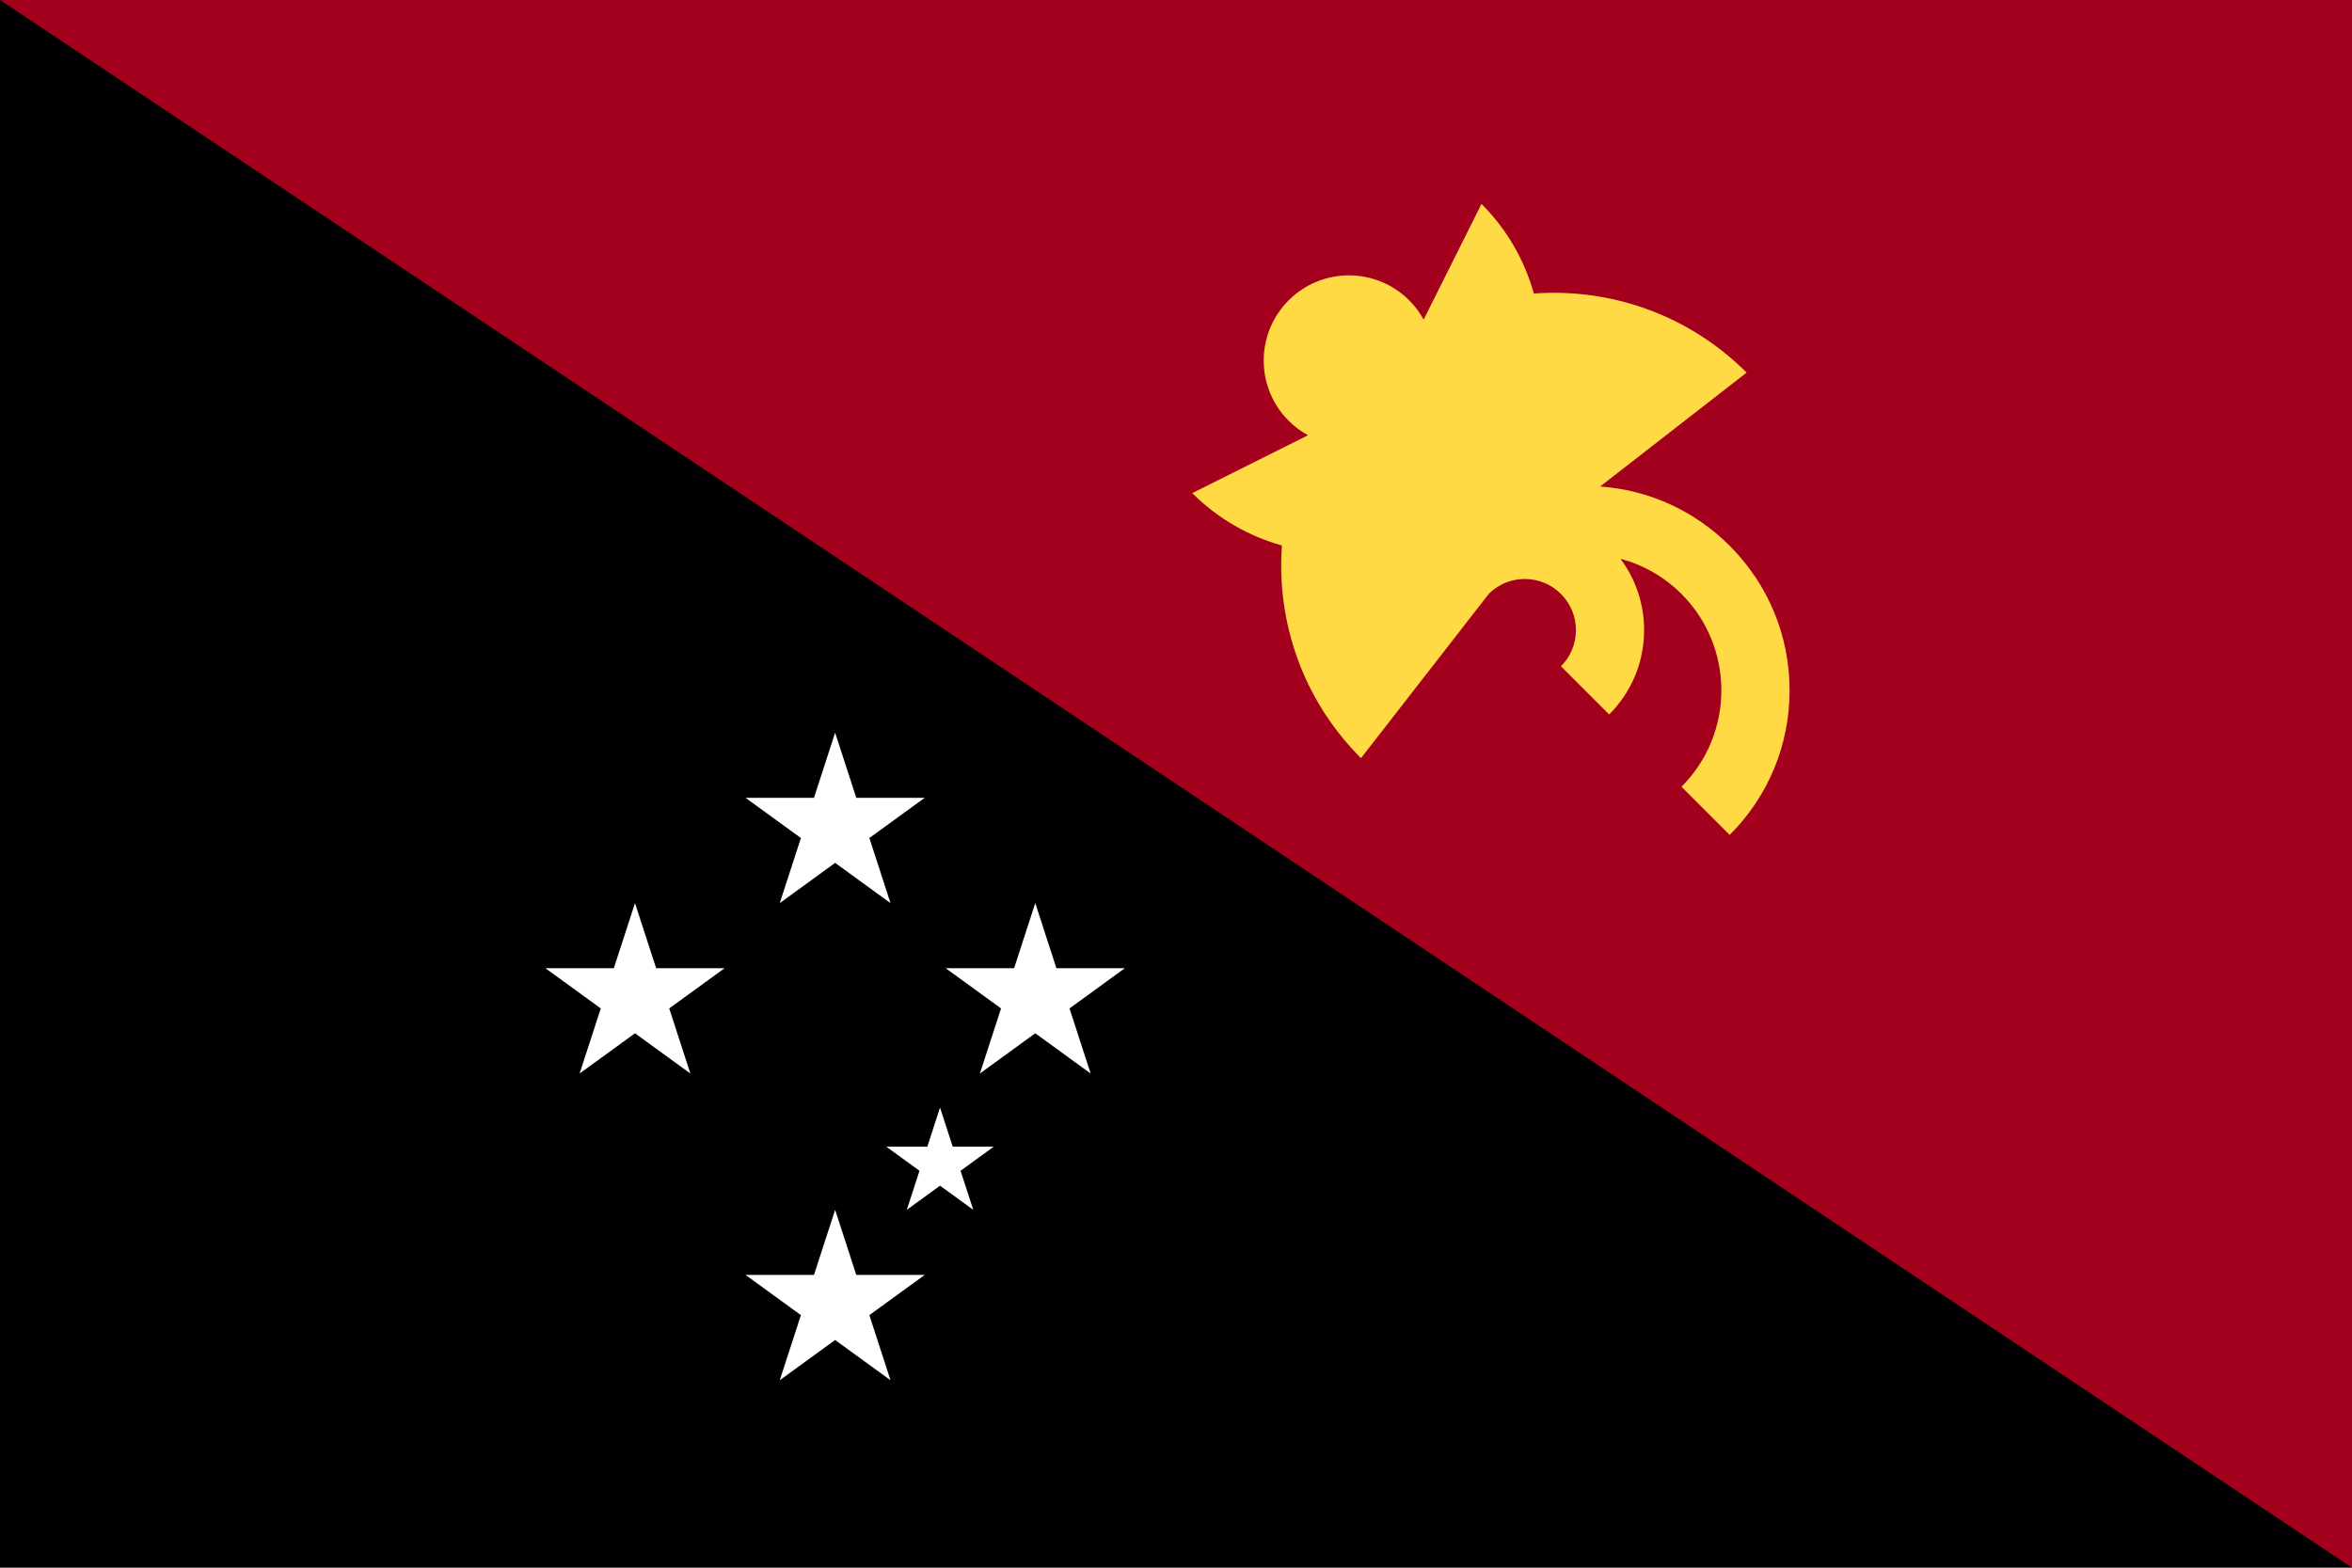
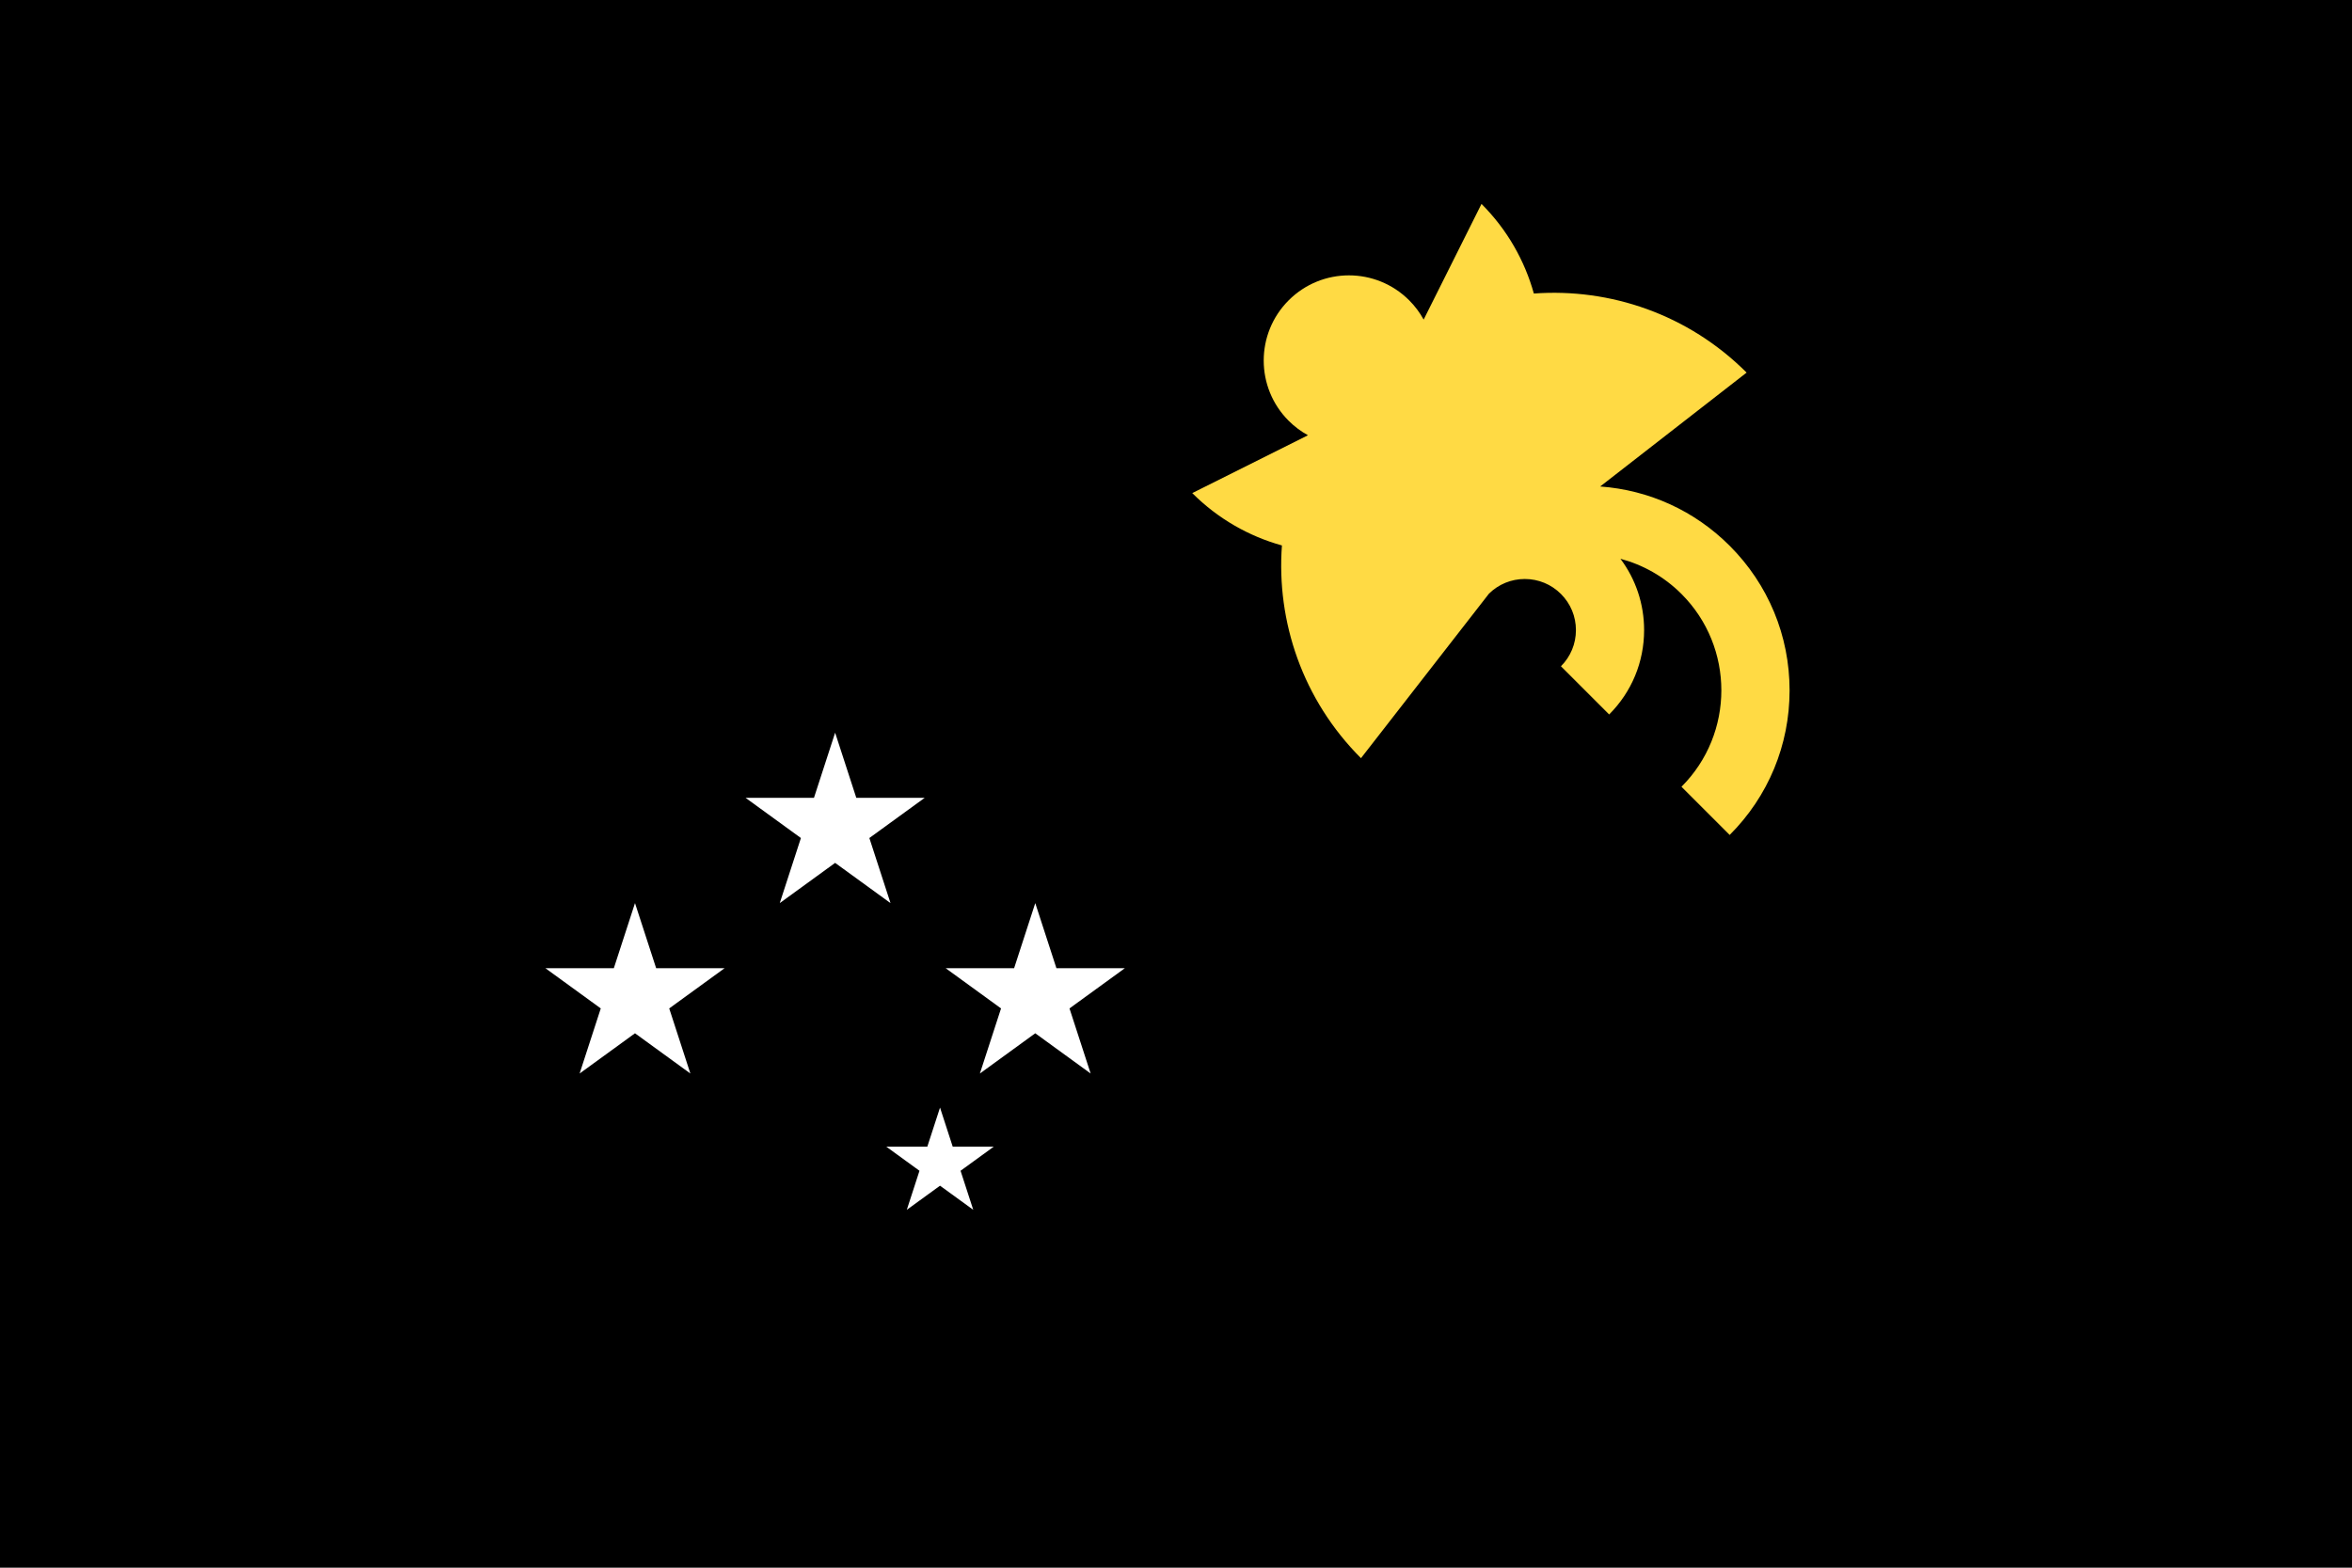
<svg xmlns="http://www.w3.org/2000/svg" viewBox="0 85.333 512 341.333">
  <rect fill="#000" y="85.333" width="512" height="341.337" />
-   <polyline fill="#A2001D" points="0,85.33 512,85.33 512,426.662 " />
  <g>
    <polygon fill="#FFFFFF" points="204.631,326.488 207.393,334.992 216.334,334.992 209.101,340.247 211.864,348.749    204.631,343.495 197.398,348.749 200.16,340.247 192.927,334.992 201.867,334.992  " />
    <polygon fill="#FFFFFF" points="181.797,244.866 186.402,259.038 201.303,259.038 189.247,267.795 193.852,281.967    181.797,273.208 169.742,281.967 174.348,267.795 162.292,259.038 177.193,259.038  " />
-     <polygon fill="#FFFFFF" points="181.797,348.749 186.401,362.922 201.303,362.922 189.246,371.679 193.852,385.852    181.797,377.093 169.742,385.852 174.346,371.679 162.292,362.922 177.191,362.922  " />
    <polygon fill="#FFFFFF" points="225.363,281.967 229.969,296.139 244.87,296.139 232.814,304.897 237.419,319.069    225.363,310.31 213.309,319.069 217.915,304.897 205.859,296.139 220.76,296.139  " />
    <polygon fill="#FFFFFF" points="138.23,281.967 142.836,296.139 157.735,296.139 145.681,304.897 150.284,319.069    138.23,310.31 126.175,319.069 130.78,304.897 118.725,296.139 133.625,296.139  " />
  </g>
-   <path fill="#FFDA44" d="M376.526,204.163c-7.628-7.628-17.538-12.133-28.189-12.908l31.88-24.795  c-12.698-12.698-29.714-18.431-46.319-17.218c-1.988-7.145-5.778-13.892-11.396-19.511l-12.593,25.186  c-0.826-1.506-1.872-2.923-3.148-4.197c-7.245-7.245-18.991-7.244-26.234,0s-7.245,18.99,0,26.234  c1.276,1.276,2.692,2.322,4.197,3.148l-25.186,12.593c5.62,5.62,12.371,9.412,19.519,11.399  c-1.217,16.606,4.511,33.619,17.209,46.317l27.854-35.811c2.096-2.064,4.862-3.202,7.807-3.202c2.973,0,5.768,1.158,7.87,3.26  c2.103,2.103,3.26,4.897,3.26,7.87c0,2.974-1.158,5.768-3.26,7.87l10.494,10.494c4.905-4.905,7.607-11.428,7.607-18.364  c0-5.675-1.81-11.071-5.153-15.534c4.871,1.3,9.474,3.849,13.288,7.662c11.573,11.572,11.573,30.403,0,41.975l10.494,10.494  c8.409-8.409,13.039-19.59,13.039-31.481C389.565,223.752,384.934,212.572,376.526,204.163z" />
+   <path fill="#FFDA44" d="M376.526,204.163c-7.628-7.628-17.538-12.133-28.189-12.908l31.88-24.795  c-12.698-12.698-29.714-18.431-46.319-17.218c-1.988-7.145-5.778-13.892-11.396-19.511l-12.593,25.186  c-0.826-1.506-1.872-2.923-3.148-4.197c-7.245-7.245-18.991-7.244-26.234,0s-7.245,18.99,0,26.234  c1.276,1.276,2.692,2.322,4.197,3.148l-25.186,12.593c5.62,5.62,12.371,9.412,19.519,11.399  c-1.217,16.606,4.511,33.619,17.209,46.317l27.854-35.811c2.096-2.064,4.862-3.202,7.807-3.202c2.973,0,5.768,1.158,7.87,3.26  c2.103,2.103,3.26,4.897,3.26,7.87c0,2.974-1.158,5.768-3.26,7.87l10.494,10.494c4.905-4.905,7.607-11.428,7.607-18.364  c0-5.675-1.81-11.071-5.153-15.534c4.871,1.3,9.474,3.849,13.288,7.662c11.573,11.572,11.573,30.403,0,41.975l10.494,10.494  c8.409-8.409,13.039-19.59,13.039-31.481C389.565,223.752,384.934,212.572,376.526,204.163" />
</svg>